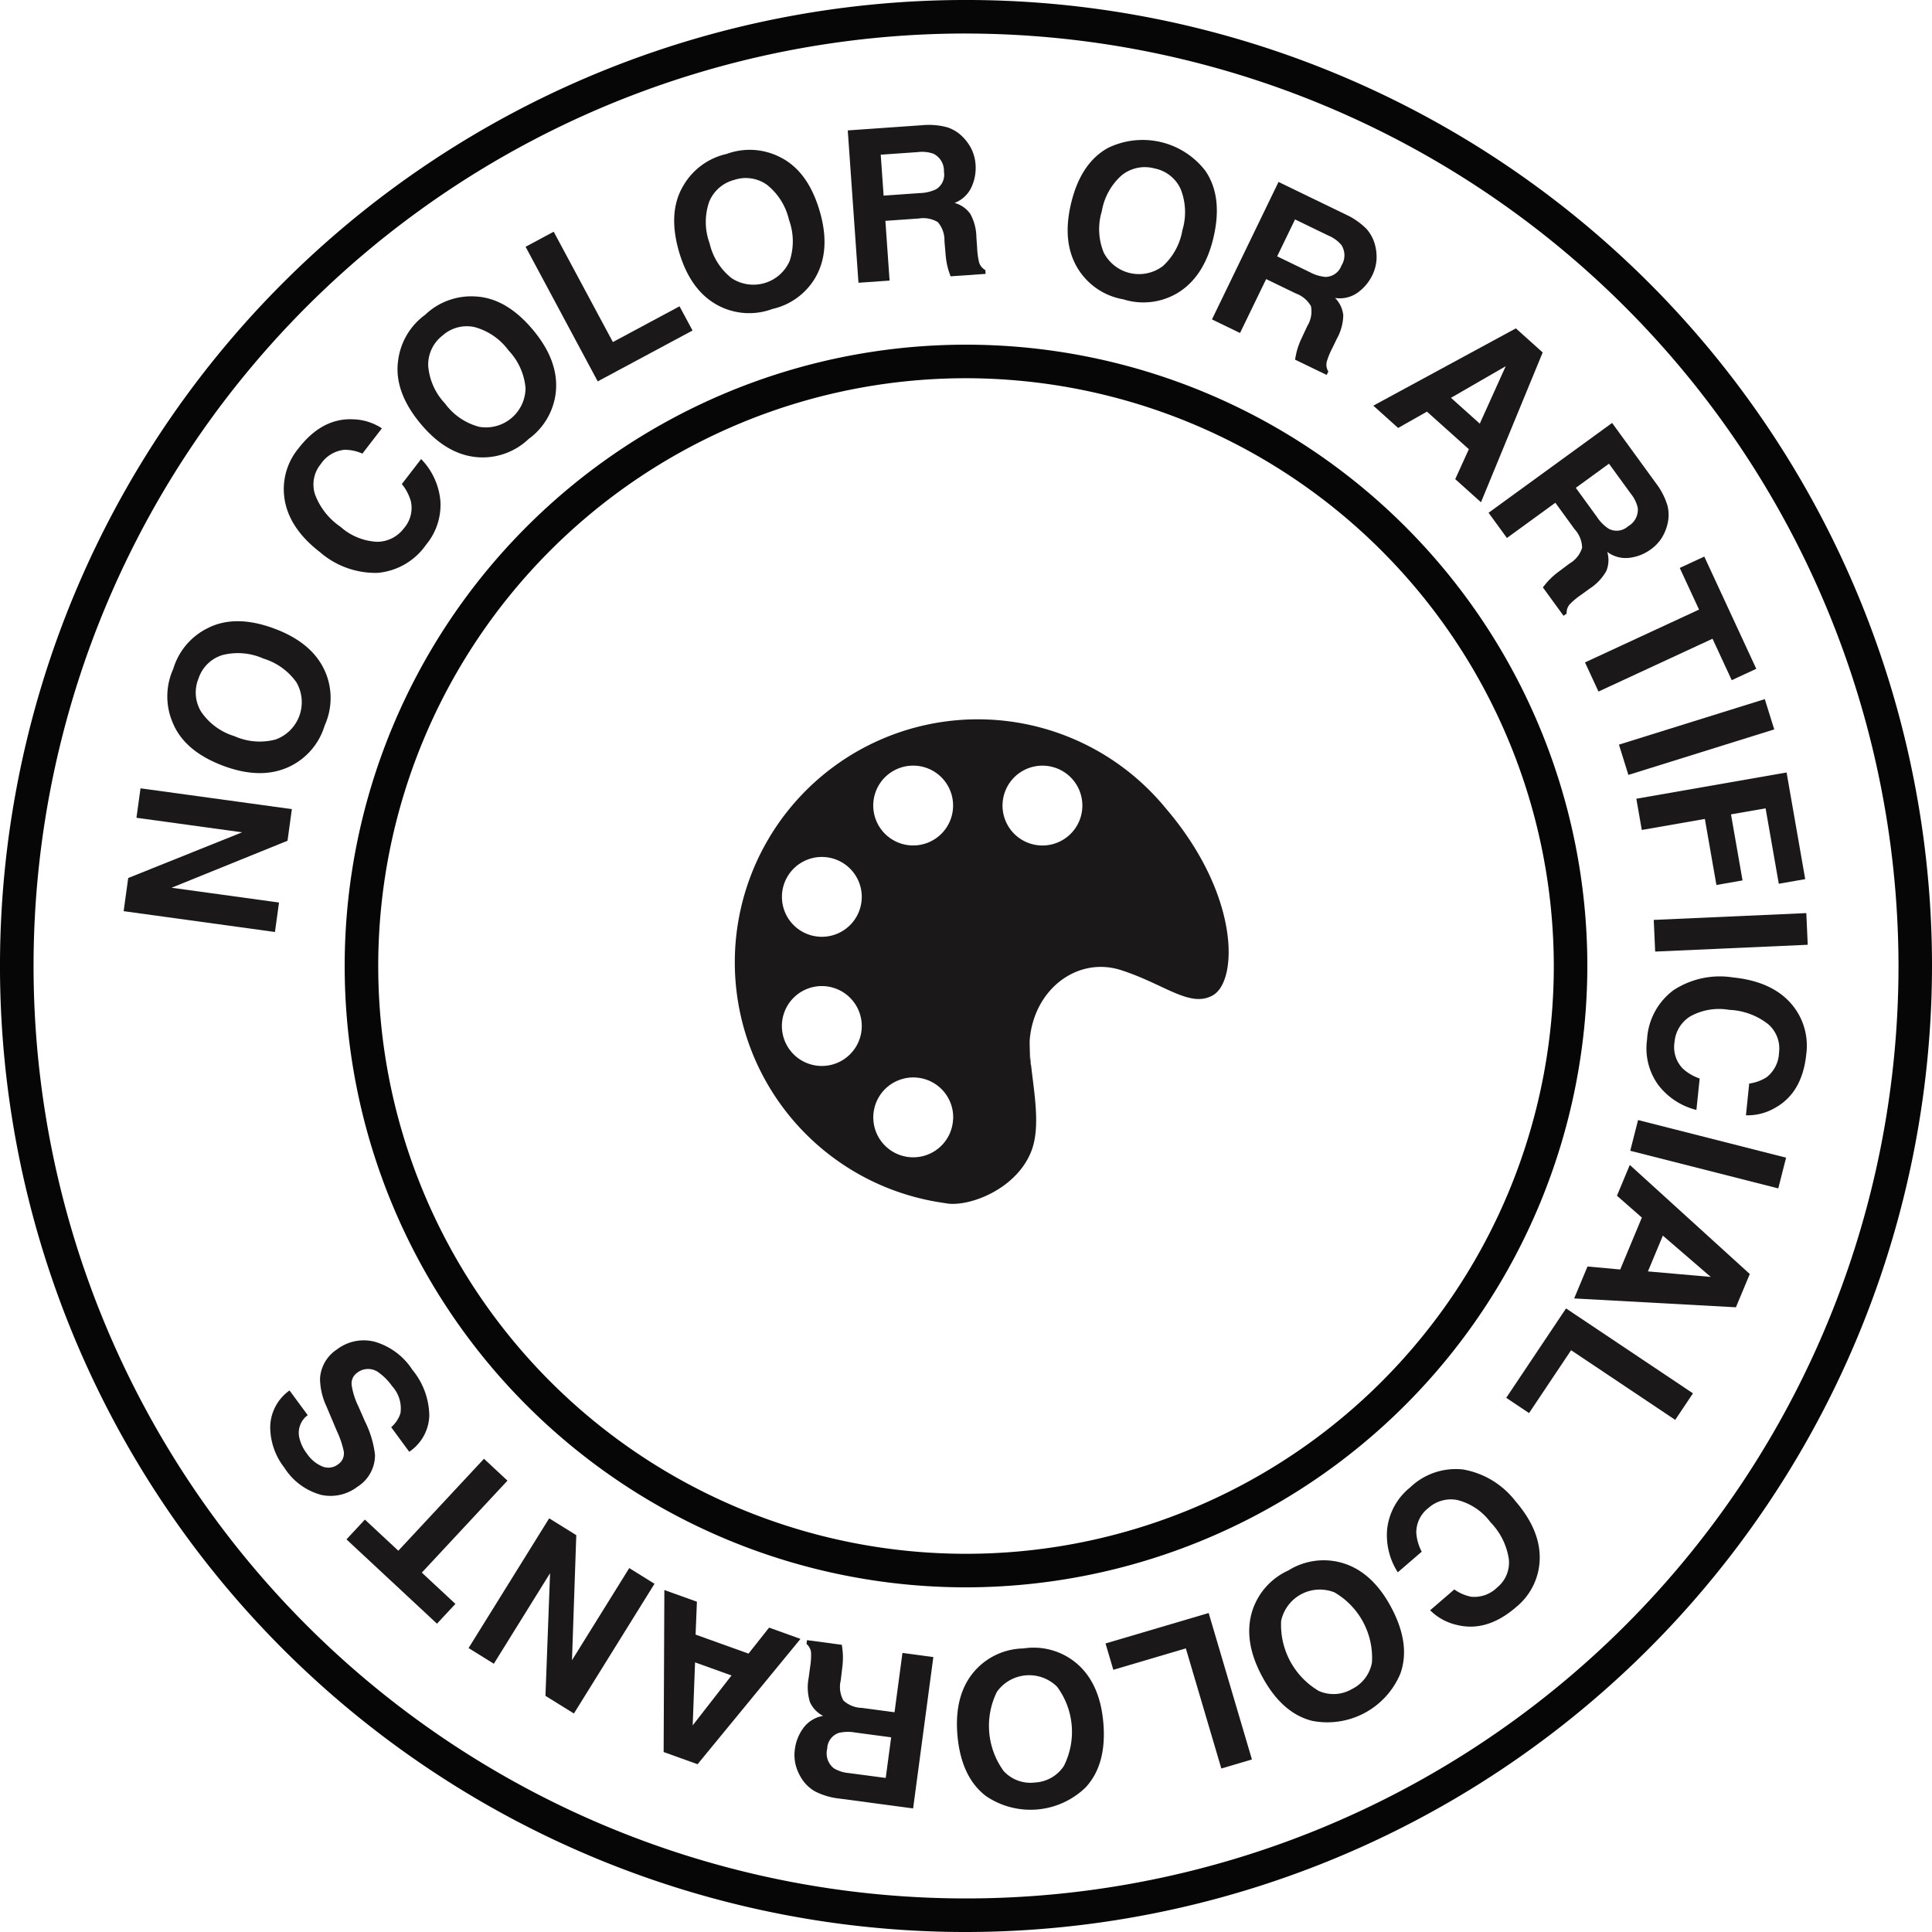
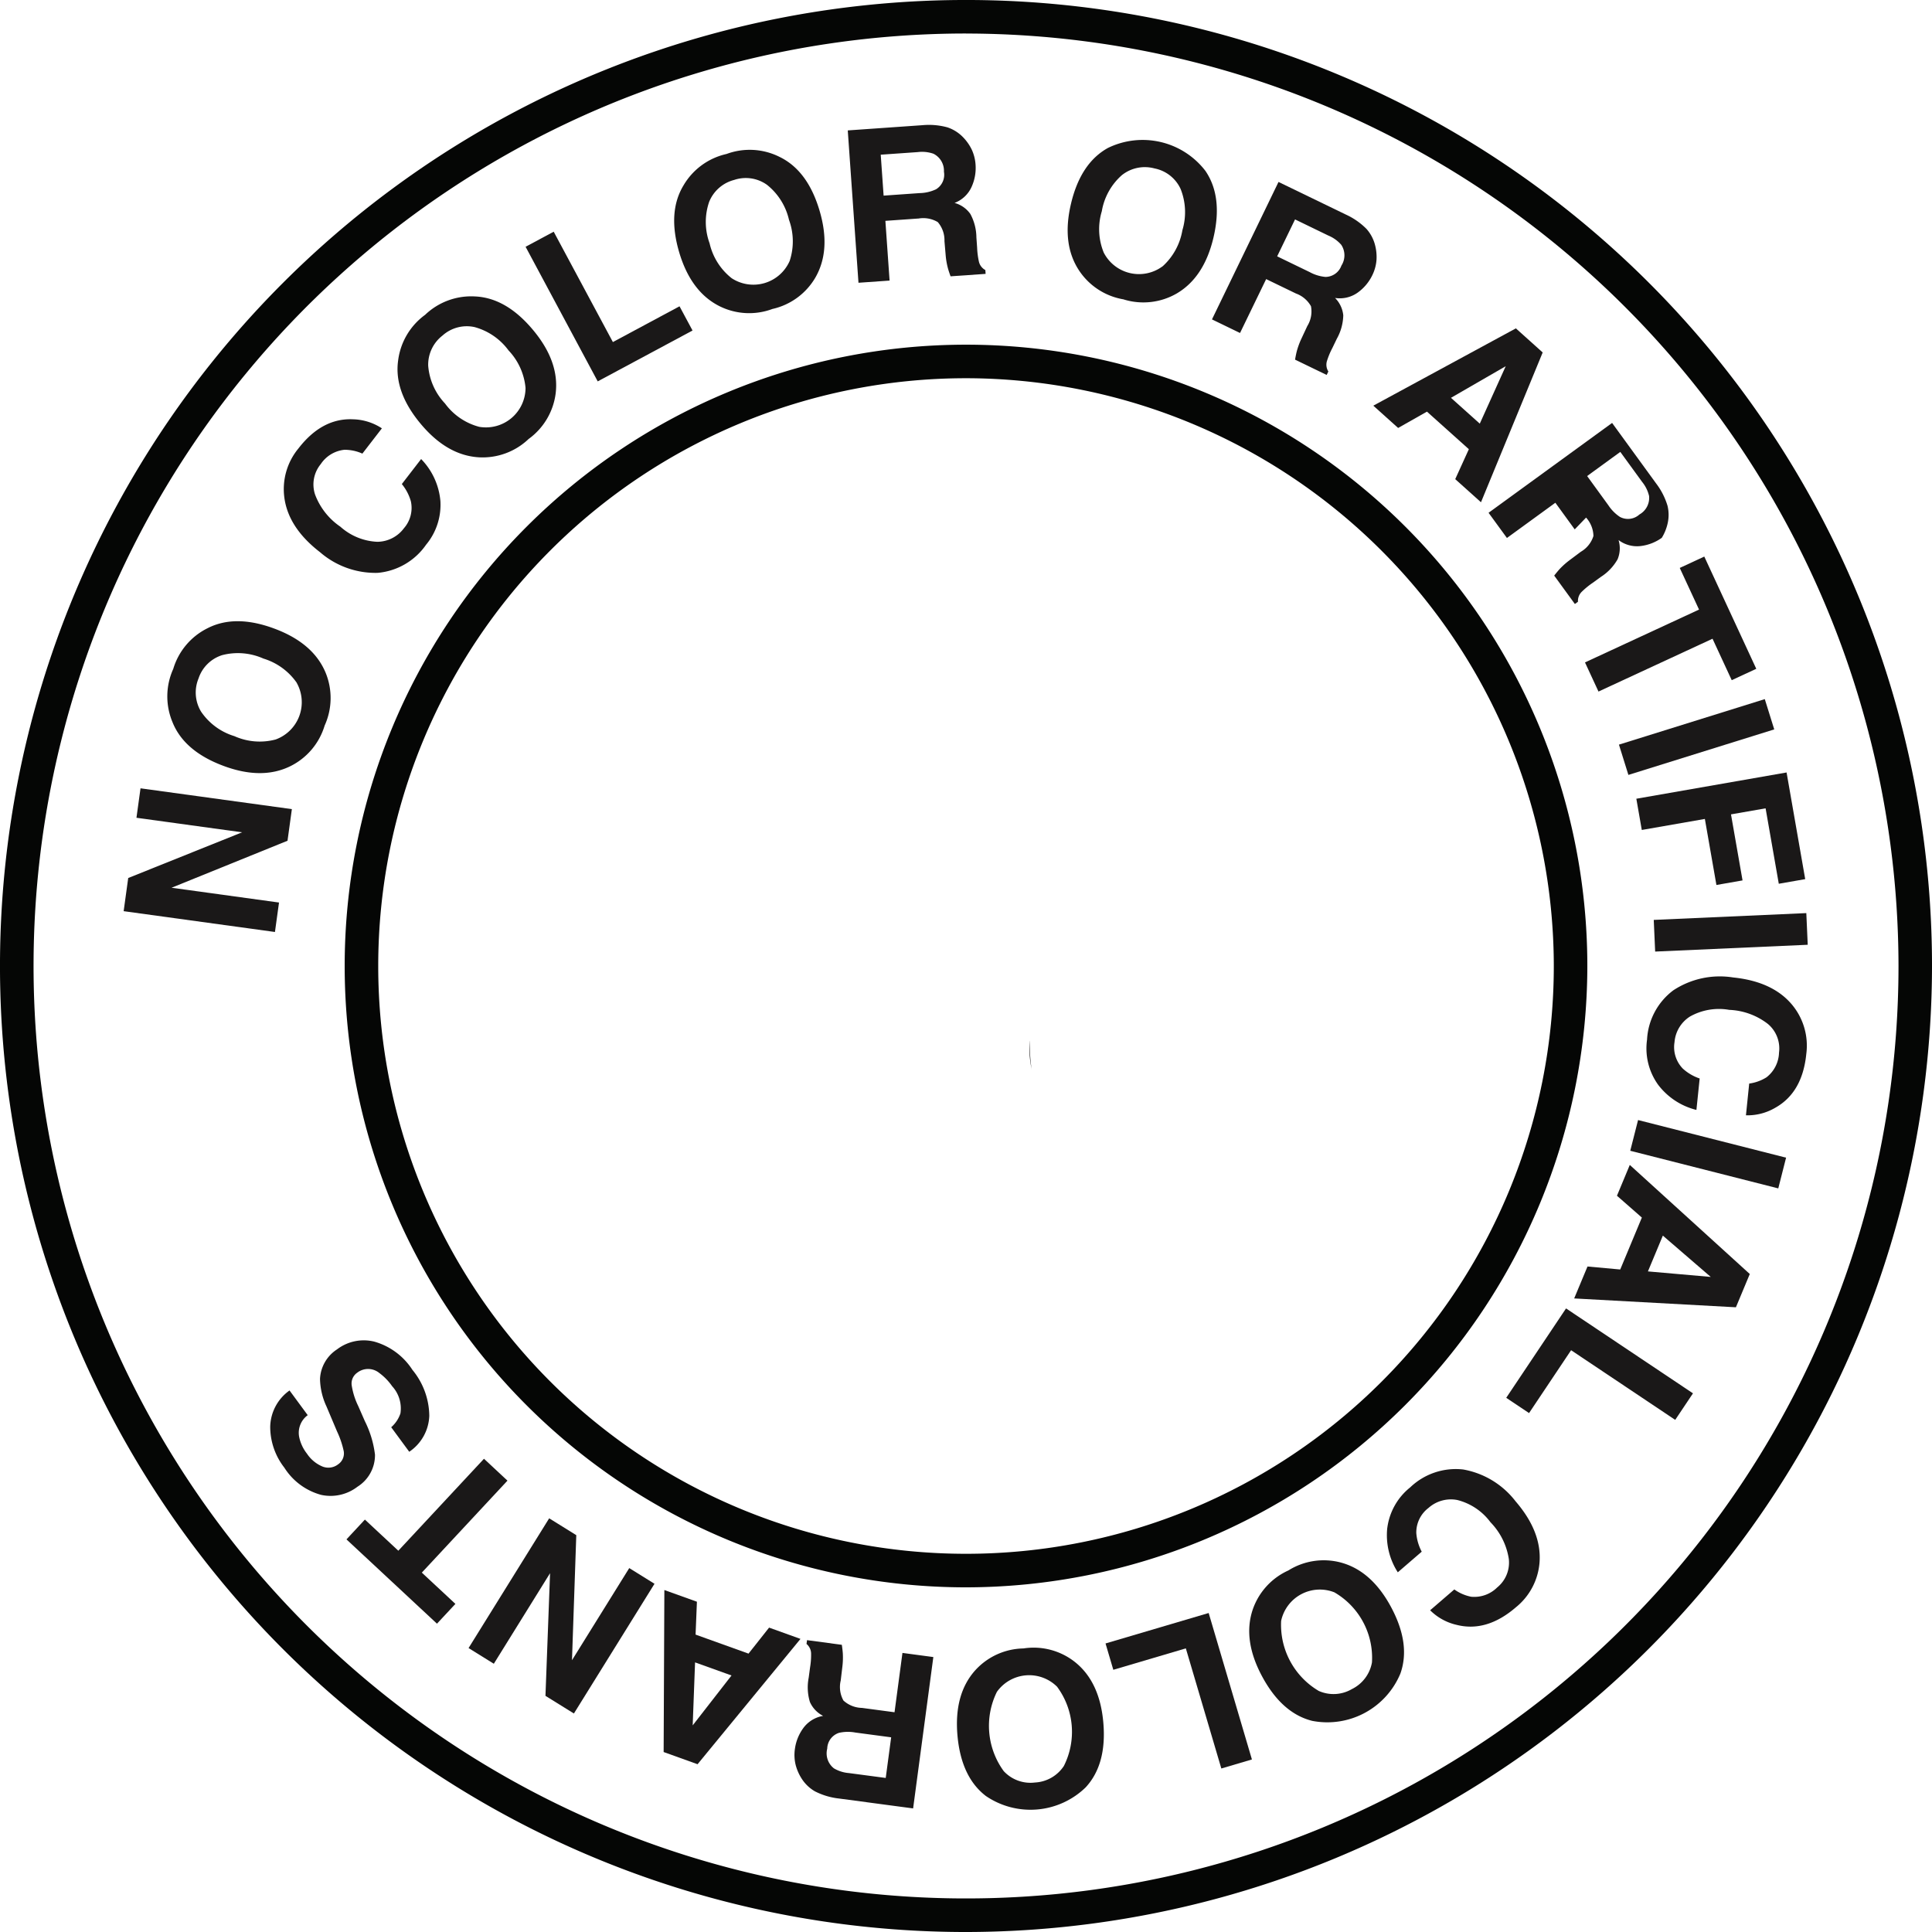
<svg xmlns="http://www.w3.org/2000/svg" id="Group_623" data-name="Group 623" width="237.722" height="237.723" viewBox="0 0 237.722 237.723">
  <defs>
    <clipPath id="clip-path">
      <rect id="Rectangle_372" data-name="Rectangle 372" width="237.722" height="237.723" fill="none" />
    </clipPath>
  </defs>
  <path id="Path_1415" data-name="Path 1415" d="M36.986,106.4l-.536,3.891-14.268,5.783,13.222,1.82-.5,3.624-18.617-2.561.562-4.081,14.014-5.623-13-1.789.5-3.624Z" transform="translate(-1.073 -6.842)" fill="#1a1818" />
  <g id="Group_622" data-name="Group 622">
    <g id="Group_621" data-name="Group 621" clip-path="url(#clip-path)">
      <path id="Path_1416" data-name="Path 1416" d="M41.4,94.661a8.194,8.194,0,0,1-4.21,5q-3.518,1.736-8.26-.039-4.837-1.807-6.26-5.389a8.2,8.2,0,0,1,.1-6.537,8.2,8.2,0,0,1,4.21-5q3.419-1.758,8.255.052,4.743,1.771,6.266,5.377a8.2,8.2,0,0,1-.1,6.537m-3.428-5.245a7.724,7.724,0,0,0-4.109-2.991A7.69,7.69,0,0,0,28.8,86a4.474,4.474,0,0,0-2.916,2.864,4.537,4.537,0,0,0,.308,4.089,7.618,7.618,0,0,0,4.1,3.017,7.625,7.625,0,0,0,5.073.413,4.878,4.878,0,0,0,2.6-6.963" transform="translate(-1.452 -5.392)" fill="#1a1818" />
      <path id="Path_1417" data-name="Path 1417" d="M56.648,65.235a7.665,7.665,0,0,1-1.764,5.436,8.107,8.107,0,0,1-5.953,3.455,10.406,10.406,0,0,1-7.089-2.542q-3.9-3.007-4.392-6.725a7.855,7.855,0,0,1,1.732-6.039q2.895-3.754,6.7-3.589a6.744,6.744,0,0,1,3.57,1.113l-2.4,3.109a5.325,5.325,0,0,0-2.215-.47,3.992,3.992,0,0,0-2.91,1.766,3.937,3.937,0,0,0-.7,3.729,8.317,8.317,0,0,0,3.114,3.966,7.291,7.291,0,0,0,4.547,1.86,4.127,4.127,0,0,0,3.275-1.666,3.8,3.8,0,0,0,.855-3.318A5.85,5.85,0,0,0,51.906,63.2l2.375-3.078a8.444,8.444,0,0,1,2.366,5.112" transform="translate(-2.463 -3.639)" fill="#1a1818" />
      <path id="Path_1418" data-name="Path 1418" d="M68.5,56.579a8.2,8.2,0,0,1-6.132,2.261q-3.915-.237-7.158-4.123-3.308-3.967-2.773-7.782a8.215,8.215,0,0,1,3.324-5.629,8.2,8.2,0,0,1,6.134-2.26q3.842.165,7.148,4.132,3.244,3.884,2.782,7.772a8.192,8.192,0,0,1-3.324,5.63m-.385-6.255a7.713,7.713,0,0,0-2.088-4.632,7.7,7.7,0,0,0-4.186-2.876,4.471,4.471,0,0,0-3.948,1.046,4.529,4.529,0,0,0-1.757,3.707,7.614,7.614,0,0,0,2.07,4.648,7.613,7.613,0,0,0,4.2,2.87,4.872,4.872,0,0,0,5.707-4.762" transform="translate(-3.45 -2.571)" fill="#1a1818" />
      <path id="Path_1419" data-name="Path 1419" d="M69.233,32.375l3.458-1.854L79.974,44.1l8.2-4.4,1.6,2.979L78.108,48.938Z" transform="translate(-4.562 -2.011)" fill="#1a1818" />
      <path id="Path_1420" data-name="Path 1420" d="M100.885,39.322a8.18,8.18,0,0,1-6.526-.358q-3.5-1.77-4.938-6.624-1.46-4.952.543-8.243a8.2,8.2,0,0,1,5.283-3.848,8.2,8.2,0,0,1,6.527.359q3.462,1.677,4.924,6.627,1.433,4.854-.53,8.239a8.191,8.191,0,0,1-5.284,3.847m2.126-5.892a7.7,7.7,0,0,0-.078-5.081,7.7,7.7,0,0,0-2.7-4.3,4.479,4.479,0,0,0-4.043-.607,4.541,4.541,0,0,0-3.082,2.705,7.614,7.614,0,0,0,.055,5.088,7.627,7.627,0,0,0,2.718,4.3,4.872,4.872,0,0,0,7.128-2.106" transform="translate(-5.852 -1.302)" fill="#1a1818" />
      <path id="Path_1421" data-name="Path 1421" d="M120.346,27.974l-4.045.285.516,7.35-3.827.268-1.318-18.745,9.2-.645a8.626,8.626,0,0,1,3.065.269,4.768,4.768,0,0,1,1.892,1.184,5.853,5.853,0,0,1,1.078,1.51A5.2,5.2,0,0,1,127.4,21.4a5.629,5.629,0,0,1-.489,2.673,3.772,3.772,0,0,1-2.1,1.981,3.507,3.507,0,0,1,1.942,1.354A6.19,6.19,0,0,1,127.5,30.3l.089,1.26a9.728,9.728,0,0,0,.223,1.736,1.576,1.576,0,0,0,.788,1.017l.034.471-4.313.3c-.147-.408-.256-.737-.324-.986a9.177,9.177,0,0,1-.278-1.6l-.149-1.74a3.416,3.416,0,0,0-.823-2.346,3.482,3.482,0,0,0-2.4-.432m2.138-3.576a2.092,2.092,0,0,0,1.02-2.192A2.335,2.335,0,0,0,122.212,20a4.3,4.3,0,0,0-1.931-.2l-4.553.319.355,5.037,4.438-.312a4.932,4.932,0,0,0,1.963-.446" transform="translate(-7.359 -1.085)" fill="#1a1818" />
      <path id="Path_1422" data-name="Path 1422" d="M147.543,38.05a8.191,8.191,0,0,1-5.492-3.543q-2.168-3.269-1.01-8.2,1.178-5.023,4.552-6.892a9.741,9.741,0,0,1,11.989,2.814q2.173,3.171,1,8.2-1.157,4.926-4.539,6.9a8.194,8.194,0,0,1-6.5.729m4.766-4.067a7.722,7.722,0,0,0,2.446-4.455,7.688,7.688,0,0,0-.218-5.072,4.474,4.474,0,0,0-3.211-2.529,4.538,4.538,0,0,0-4.016.825A7.6,7.6,0,0,0,144.84,27.2a7.6,7.6,0,0,0,.234,5.082,4.871,4.871,0,0,0,7.235,1.7" transform="translate(-9.268 -1.21)" fill="#1a1818" />
      <path id="Path_1423" data-name="Path 1423" d="M169.965,37.686l-3.65-1.766L163.1,42.552l-3.452-1.673,8.188-16.912,8.295,4.017a8.6,8.6,0,0,1,2.528,1.761,4.776,4.776,0,0,1,1.05,1.969,5.77,5.77,0,0,1,.183,1.844,5.172,5.172,0,0,1-.54,1.935,5.66,5.66,0,0,1-1.753,2.074,3.788,3.788,0,0,1-2.808.674,3.511,3.511,0,0,1,1.012,2.138,6.191,6.191,0,0,1-.794,2.883l-.547,1.136a9.481,9.481,0,0,0-.672,1.617,1.564,1.564,0,0,0,.177,1.274l-.207.424-3.89-1.883q.112-.639.209-1.016a9.468,9.468,0,0,1,.557-1.531l.739-1.582a3.423,3.423,0,0,0,.454-2.444,3.479,3.479,0,0,0-1.866-1.57m3.634-2.034a2.1,2.1,0,0,0,1.977-1.395,2.336,2.336,0,0,0-.02-2.559,4.278,4.278,0,0,0-1.578-1.131l-4.107-1.991-2.2,4.544,4.006,1.94a4.988,4.988,0,0,0,1.922.591" transform="translate(-10.521 -1.579)" fill="#1a1818" />
      <path id="Path_1424" data-name="Path 1424" d="M192.656,58.121,187.5,53.5l-3.547,2.008L180.9,52.765l17.54-9.511,3.3,2.964L194.148,64.65l-3.169-2.844ZM194,54.978l3.192-7.069L190.455,51.8Z" transform="translate(-11.921 -2.85)" fill="#1a1818" />
-       <path id="Path_1425" data-name="Path 1425" d="M206.681,68.809,204.3,65.531l-5.959,4.335-2.26-3.1,15.2-11.055L216.7,63.16a8.59,8.59,0,0,1,1.4,2.743,4.743,4.743,0,0,1,0,2.232,5.748,5.748,0,0,1-.707,1.714A5.126,5.126,0,0,1,216,71.3a5.6,5.6,0,0,1-2.525,1,3.775,3.775,0,0,1-2.793-.726,3.5,3.5,0,0,1-.117,2.362,6.183,6.183,0,0,1-2.056,2.168l-1.022.741a9.7,9.7,0,0,0-1.352,1.111,1.573,1.573,0,0,0-.446,1.208l-.381.277-2.544-3.494c.266-.34.489-.607.663-.8a9.448,9.448,0,0,1,1.213-1.086l1.4-1.048a3.415,3.415,0,0,0,1.552-1.942,3.493,3.493,0,0,0-.906-2.264m4.165-.082a2.094,2.094,0,0,0,2.4-.3,2.338,2.338,0,0,0,1.188-2.267,4.281,4.281,0,0,0-.856-1.74l-2.686-3.692-4.081,2.97,2.615,3.6a5.012,5.012,0,0,0,1.419,1.428" transform="translate(-12.921 -3.671)" fill="#1a1818" />
+       <path id="Path_1425" data-name="Path 1425" d="M206.681,68.809,204.3,65.531l-5.959,4.335-2.26-3.1,15.2-11.055L216.7,63.16a8.59,8.59,0,0,1,1.4,2.743,4.743,4.743,0,0,1,0,2.232,5.748,5.748,0,0,1-.707,1.714a5.6,5.6,0,0,1-2.525,1,3.775,3.775,0,0,1-2.793-.726,3.5,3.5,0,0,1-.117,2.362,6.183,6.183,0,0,1-2.056,2.168l-1.022.741a9.7,9.7,0,0,0-1.352,1.111,1.573,1.573,0,0,0-.446,1.208l-.381.277-2.544-3.494c.266-.34.489-.607.663-.8a9.448,9.448,0,0,1,1.213-1.086l1.4-1.048a3.415,3.415,0,0,0,1.552-1.942,3.493,3.493,0,0,0-.906-2.264m4.165-.082a2.094,2.094,0,0,0,2.4-.3,2.338,2.338,0,0,0,1.188-2.267,4.281,4.281,0,0,0-.856-1.74l-2.686-3.692-4.081,2.97,2.615,3.6a5.012,5.012,0,0,0,1.419,1.428" transform="translate(-12.921 -3.671)" fill="#1a1818" />
      <path id="Path_1426" data-name="Path 1426" d="M229.859,87.123l-3.021,1.4-2.362-5.1-14.032,6.5-1.661-3.586,14.033-6.5-2.373-5.124,3.019-1.4Z" transform="translate(-13.759 -4.831)" fill="#1a1818" />
      <rect id="Rectangle_369" data-name="Rectangle 369" width="18.791" height="3.901" transform="matrix(0.955, -0.298, 0.298, 0.955, 199.202, 91.623)" fill="#1a1818" />
      <path id="Path_1427" data-name="Path 1427" d="M233.074,115.446l-1.623-9.281-4.258.744,1.421,8.125-3.215.563-1.421-8.126-7.761,1.356-.671-3.842,18.486-3.232,2.293,13.124Z" transform="translate(-14.204 -6.705)" fill="#1a1818" />
      <rect id="Rectangle_370" data-name="Rectangle 370" width="18.791" height="3.9" transform="translate(203.485 113.19) rotate(-2.553)" fill="#1a1818" />
      <path id="Path_1428" data-name="Path 1428" d="M218.321,141.958a7.66,7.66,0,0,1-1.368-5.548,8.1,8.1,0,0,1,3.233-6.078,10.41,10.41,0,0,1,7.362-1.582q4.9.5,7.281,3.395a7.869,7.869,0,0,1,1.715,6.044q-.481,4.719-3.8,6.585a6.752,6.752,0,0,1-3.622.937l.4-3.906a5.337,5.337,0,0,0,2.131-.77A3.99,3.99,0,0,0,233.191,138a3.93,3.93,0,0,0-1.377-3.536,8.293,8.293,0,0,0-4.738-1.726,7.268,7.268,0,0,0-4.842.821,4.123,4.123,0,0,0-1.9,3.143,3.8,3.8,0,0,0,1.026,3.269,5.87,5.87,0,0,0,2.068,1.21l-.4,3.869a8.463,8.463,0,0,1-4.708-3.093" transform="translate(-14.293 -8.479)" fill="#1a1818" />
      <rect id="Rectangle_371" data-name="Rectangle 371" width="3.901" height="18.792" transform="translate(200.594 141.596) rotate(-75.737)" fill="#1a1818" />
      <path id="Path_1429" data-name="Path 1429" d="M213.024,166.316l2.662-6.389-3.064-2.686,1.579-3.791,14.765,13.422-1.708,4.094-19.9-1.089,1.639-3.929Zm3.409.235,7.729.679-5.893-5.082Z" transform="translate(-13.664 -10.112)" fill="#1a1818" />
      <path id="Path_1430" data-name="Path 1430" d="M221.386,182.8l-2.185,3.265-12.811-8.571-5.173,7.735-2.809-1.878,7.36-11Z" transform="translate(-13.075 -11.358)" fill="#1a1818" />
      <path id="Path_1431" data-name="Path 1431" d="M182.741,200.735a7.648,7.648,0,0,1,2.815-4.971,8.1,8.1,0,0,1,6.526-2.2,10.414,10.414,0,0,1,6.437,3.91q3.213,3.727,2.956,7.467a7.863,7.863,0,0,1-2.906,5.571q-3.591,3.1-7.283,2.174a6.731,6.731,0,0,1-3.275-1.8l2.974-2.564a5.292,5.292,0,0,0,2.076.9,4,4,0,0,0,3.2-1.146,3.936,3.936,0,0,0,1.428-3.515,8.282,8.282,0,0,0-2.257-4.51,7.294,7.294,0,0,0-4.081-2.733,4.136,4.136,0,0,0-3.545.978,3.788,3.788,0,0,0-1.5,3.08,5.829,5.829,0,0,0,.669,2.3l-2.944,2.539a8.445,8.445,0,0,1-1.294-5.481" transform="translate(-12.039 -12.751)" fill="#1a1818" />
      <path id="Path_1432" data-name="Path 1432" d="M169.367,206.779a8.2,8.2,0,0,1,6.463-.976q3.784,1.021,6.177,5.482,2.439,4.552,1.146,8.182a9.74,9.74,0,0,1-10.854,5.817q-3.73-.937-6.169-5.488-2.39-4.461-1.155-8.174a8.2,8.2,0,0,1,4.391-4.842m-.885,6.2a9.441,9.441,0,0,0,4.628,8.621,4.477,4.477,0,0,0,4.078-.226,4.538,4.538,0,0,0,2.469-3.277,9.305,9.305,0,0,0-4.625-8.628,4.87,4.87,0,0,0-6.55,3.51" transform="translate(-10.844 -13.542)" fill="#1a1818" />
      <path id="Path_1433" data-name="Path 1433" d="M163.639,230.493l-3.764,1.112-4.367-14.781-8.924,2.637-.957-3.241,12.69-3.748Z" transform="translate(-9.597 -14.001)" fill="#1a1818" />
      <path id="Path_1434" data-name="Path 1434" d="M134.236,217.138a8.182,8.182,0,0,1,6.322,1.658q3.074,2.434,3.508,7.478.441,5.142-2.182,7.967a9.746,9.746,0,0,1-12.269,1.053q-3.053-2.336-3.5-7.48-.433-5.04,2.17-7.964a8.193,8.193,0,0,1,5.947-2.712m-3.265,5.347a9.445,9.445,0,0,0,.844,9.749,4.476,4.476,0,0,0,3.837,1.4,4.531,4.531,0,0,0,3.561-2.034,9.325,9.325,0,0,0-.836-9.754,4.873,4.873,0,0,0-7.406.636" transform="translate(-8.307 -14.306)" fill="#1a1818" />
      <path id="Path_1435" data-name="Path 1435" d="M112.945,224.384l4.019.536.975-7.3,3.8.508-2.488,18.625-9.136-1.22a8.555,8.555,0,0,1-2.948-.883,4.745,4.745,0,0,1-1.614-1.539,5.824,5.824,0,0,1-.752-1.7,5.123,5.123,0,0,1-.091-2.005,5.606,5.606,0,0,1,1.015-2.519,3.785,3.785,0,0,1,2.455-1.519,3.515,3.515,0,0,1-1.63-1.715,6.2,6.2,0,0,1-.148-2.984l.167-1.252a9.39,9.39,0,0,0,.129-1.745,1.564,1.564,0,0,0-.564-1.155l.063-.468,4.283.574c.062.427.1.773.119,1.031a9.231,9.231,0,0,1-.049,1.626l-.207,1.735a3.423,3.423,0,0,0,.334,2.462,3.487,3.487,0,0,0,2.265.908m-2.815,3.07a2.094,2.094,0,0,0-1.443,1.943,2.335,2.335,0,0,0,.82,2.423,4.274,4.274,0,0,0,1.852.583l4.525.6.669-5-4.412-.588a4.96,4.96,0,0,0-2.011.039" transform="translate(-6.897 -14.237)" fill="#1a1818" />
      <path id="Path_1436" data-name="Path 1436" d="M91.348,214.93l6.515,2.341,2.53-3.2,3.863,1.389L91.592,230.88l-4.174-1.5.089-19.933,4.006,1.438Zm-.063,3.419-.292,7.751,4.778-6.14Z" transform="translate(-5.761 -13.802)" fill="#1a1818" />
      <path id="Path_1437" data-name="Path 1437" d="M71.64,200l3.336,2.073-.529,15.387,7.046-11.336,3.108,1.931-9.917,15.961-3.5-2.172.566-15.094L64.83,217.895l-3.108-1.93Z" transform="translate(-4.067 -13.18)" fill="#1a1818" />
      <path id="Path_1438" data-name="Path 1438" d="M45.639,202.075l2.267-2.435,4.114,3.831,10.539-11.315,2.89,2.692L54.911,206.165l4.133,3.848-2.269,2.435Z" transform="translate(-3.008 -12.663)" fill="#1a1818" />
      <path id="Path_1439" data-name="Path 1439" d="M50.606,182.214a6.906,6.906,0,0,0-1.584-1.636,2.178,2.178,0,0,0-2.73-.033,1.608,1.608,0,0,0-.677,1.511,8.827,8.827,0,0,0,.81,2.585l.818,1.865a12.553,12.553,0,0,1,1.243,4.118,4.583,4.583,0,0,1-2.15,3.941,5.433,5.433,0,0,1-4.466,1.008,7.761,7.761,0,0,1-4.54-3.354,8.185,8.185,0,0,1-1.736-5.014,5.622,5.622,0,0,1,2.378-4.481l2.237,3.04a2.688,2.688,0,0,0-1.064,2.619,4.927,4.927,0,0,0,.971,2.117,4.259,4.259,0,0,0,1.927,1.59,1.952,1.952,0,0,0,1.915-.284,1.619,1.619,0,0,0,.683-1.609,11.075,11.075,0,0,0-.824-2.433L42.522,184.7a8.384,8.384,0,0,1-.8-3.4,4.588,4.588,0,0,1,2.091-3.63,5.414,5.414,0,0,1,4.613-.948,8.25,8.25,0,0,1,4.67,3.473,9.029,9.029,0,0,1,2.072,5.645,5.566,5.566,0,0,1-2.467,4.427l-2.22-3.019a3.889,3.889,0,0,0,1.137-1.706,4.039,4.039,0,0,0-1.008-3.327" transform="translate(-2.346 -11.635)" fill="#1a1818" />
      <path id="Path_1440" data-name="Path 1440" d="M135.635,137.1l-.006.006a12.667,12.667,0,0,0,.234,3.445,23.083,23.083,0,0,1-.228-3.451" transform="translate(-8.936 -9.035)" fill="#1a1818" />
      <path id="Path_1441" data-name="Path 1441" d="M135.893,140.867l-.006.006c0-.027,0-.048,0-.075a.3.3,0,0,0,.01.069" transform="translate(-8.955 -9.278)" fill="#1a1818" />
-       <path id="Path_1442" data-name="Path 1442" d="M149.9,105.8a29.9,29.9,0,1,0-27.343,48.465c.006,0,.127.022.138.022,2.638.557,8.685-1.555,10.584-6.4,1.083-2.76.425-6.7.026-10.054,0-.027,0-.048,0-.075a12.667,12.667,0,0,1-.234-3.445l0-.006c.462-6.3,5.85-10.426,11.244-8.695,5.372,1.725,8.493,4.7,11.307,3.095,3.078-1.763,3.353-12.246-5.723-22.912m-33.039-4.972a4.912,4.912,0,1,1-2.659,6.417,4.906,4.906,0,0,1,2.659-6.417m-7.479,36.208a4.915,4.915,0,1,1,2.659-6.423,4.918,4.918,0,0,1-2.659,6.423m2.659-18.553a4.912,4.912,0,1,1-2.659-6.417,4.912,4.912,0,0,1,2.659,6.417M123.648,144c-.007.114-.016.227-.03.338-.009.078-.021.155-.035.233-.019.106-.041.211-.067.315-.018.075-.035.149-.057.221-.036.125-.08.246-.126.364-.018.048-.029.1-.049.141a4.913,4.913,0,1,1-6.445-6.408l.031-.012c.126-.052.254-.1.384-.141.031-.008.061-.019.092-.028.115-.035.231-.064.348-.091l.123-.026c.114-.021.229-.038.345-.052.044-.006.087-.014.132-.017.12-.011.238-.016.359-.018.036,0,.072-.006.109-.006h.02c.091,0,.182.008.274.014a4.9,4.9,0,0,1,4.608,4.887c0,.031,0,.061,0,.092,0,.064-.006.129-.009.193m15.528-36.755a4.912,4.912,0,1,1-2.659-6.417,4.907,4.907,0,0,1,2.659,6.417" transform="translate(-6.378 -6.244)" fill="#1a1818" />
      <path id="Path_1443" data-name="Path 1443" d="M118.862,237.723A118.862,118.862,0,1,1,237.723,118.862,119,119,0,0,1,118.862,237.723m0-233.6A114.735,114.735,0,1,0,233.6,118.862,114.865,114.865,0,0,0,118.862,4.127" fill="#050605" />
      <path id="Path_1444" data-name="Path 1444" d="M121.854,198.305a76.451,76.451,0,1,1,76.451-76.451,76.538,76.538,0,0,1-76.451,76.451m0-148.775a72.324,72.324,0,1,0,72.325,72.325A72.406,72.406,0,0,0,121.854,49.53" transform="translate(-2.992 -2.992)" fill="#050605" />
    </g>
  </g>
</svg>